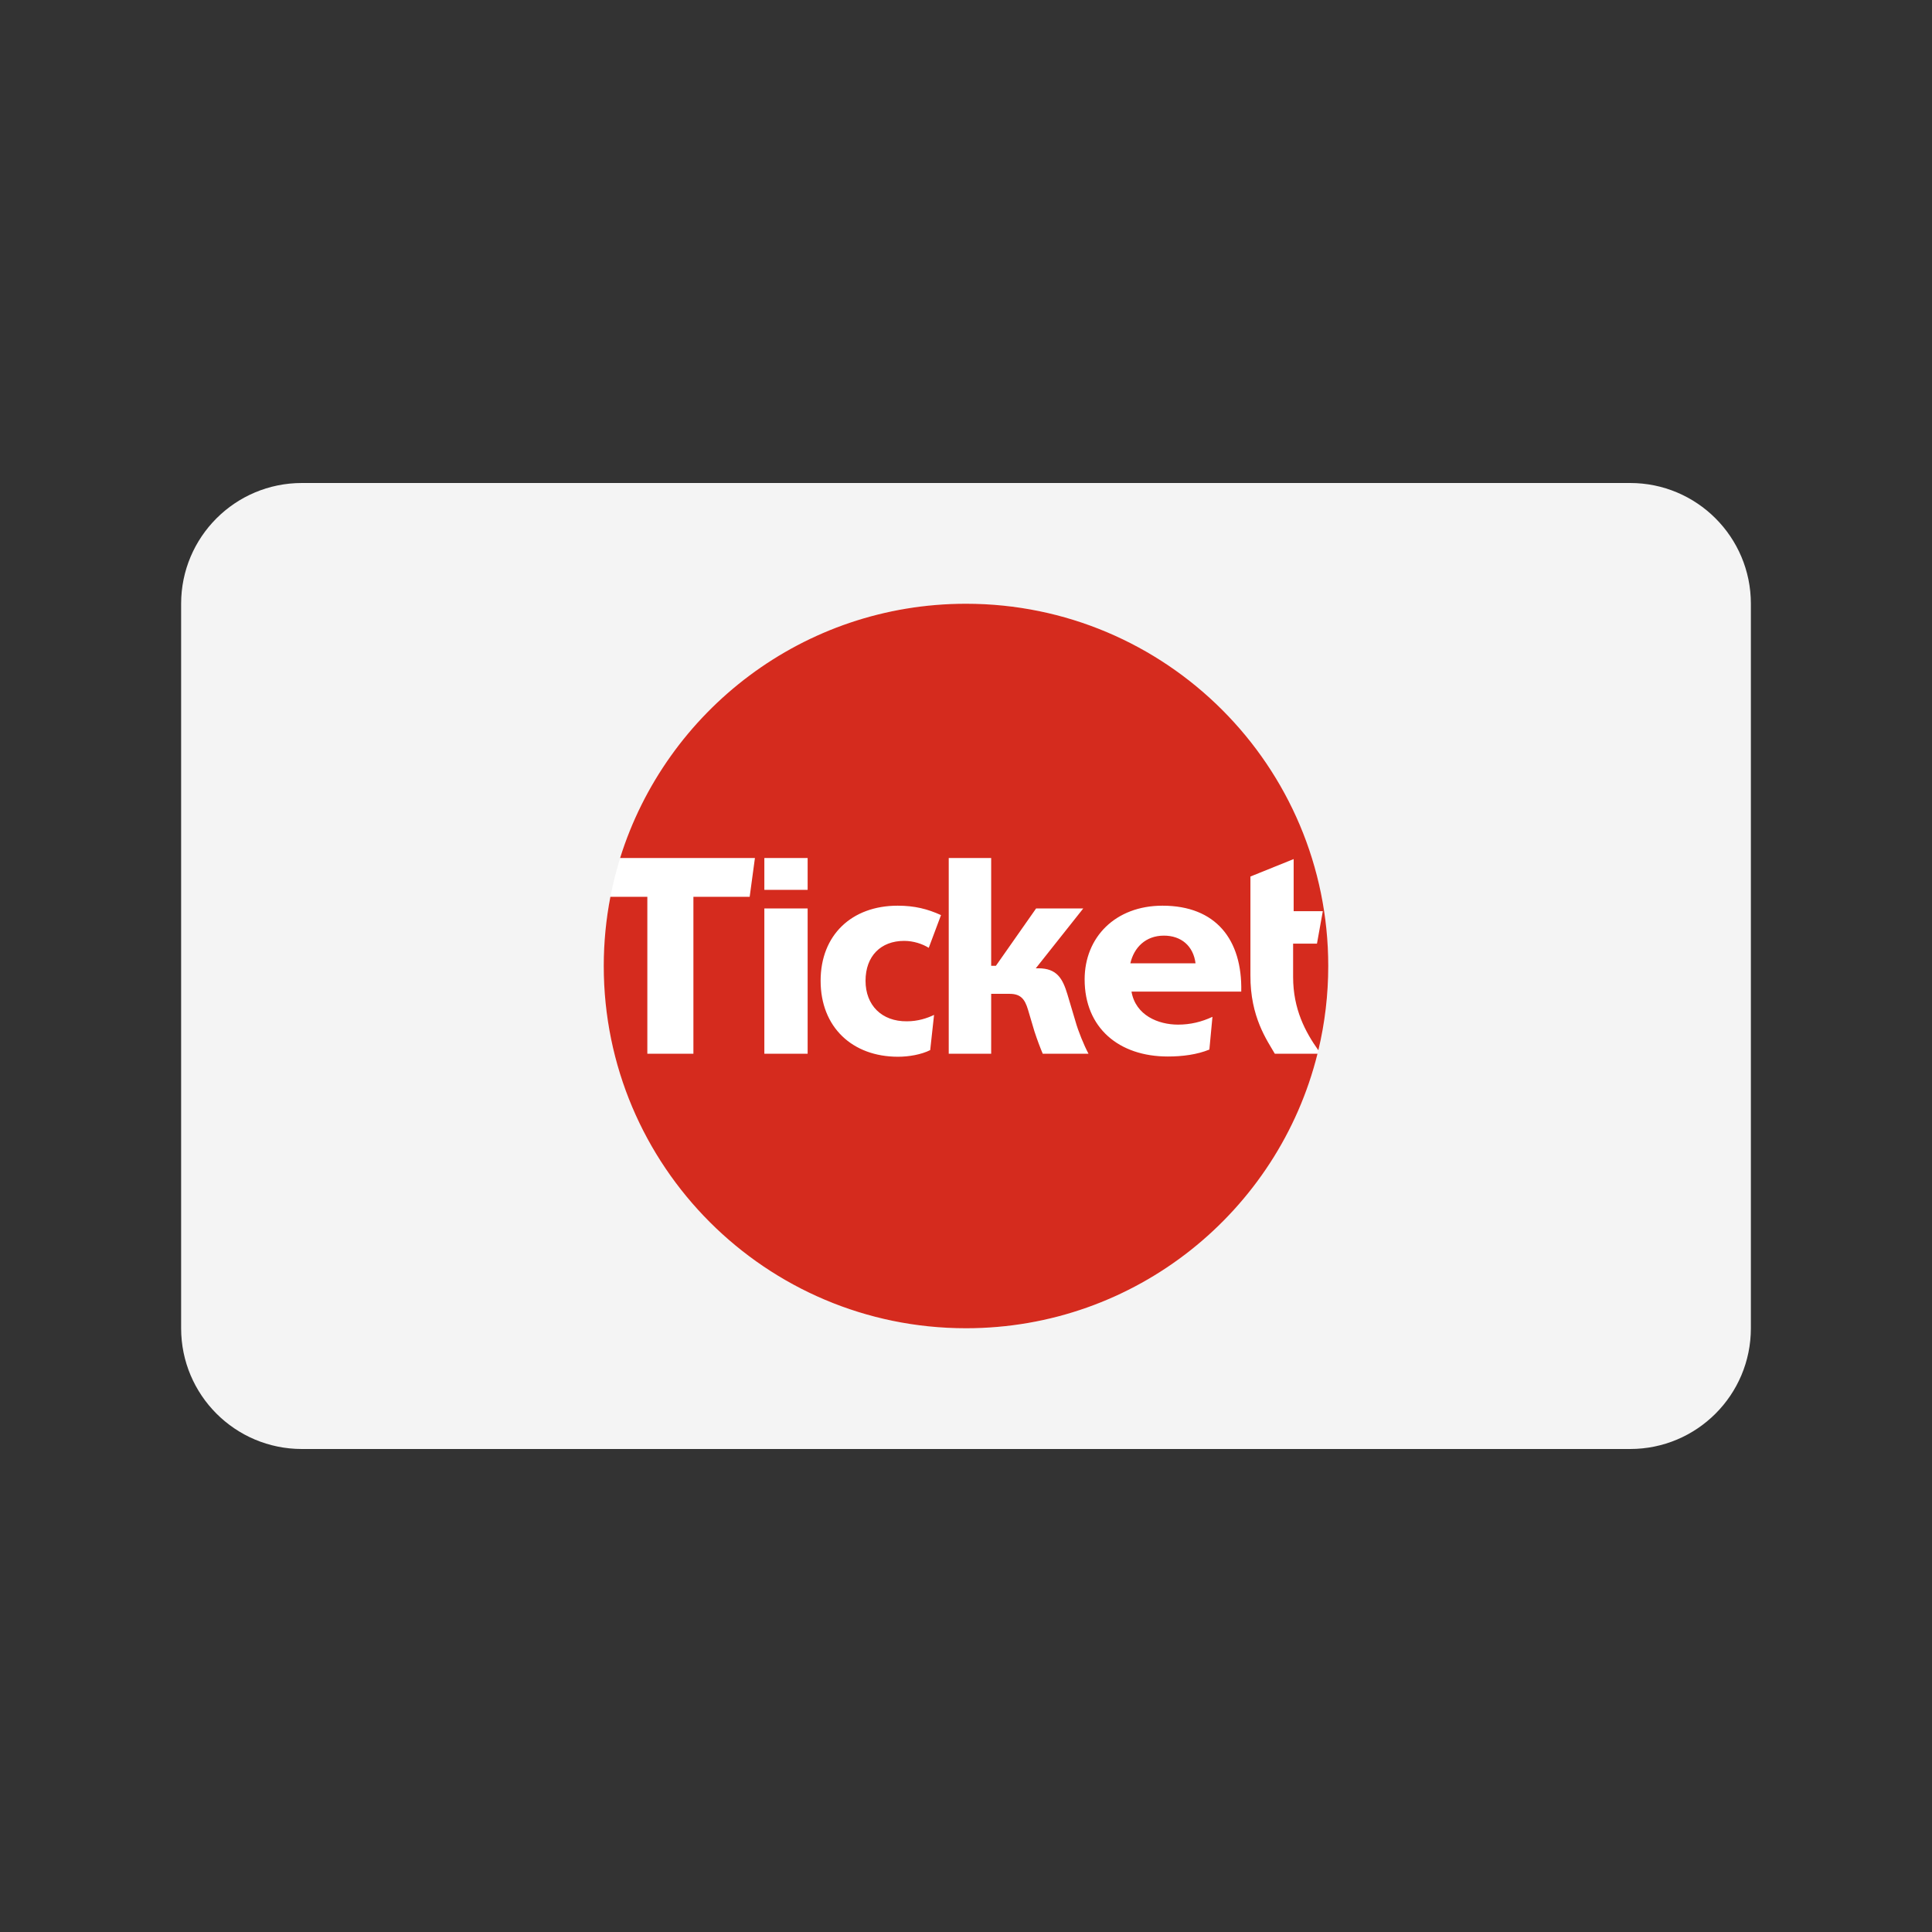
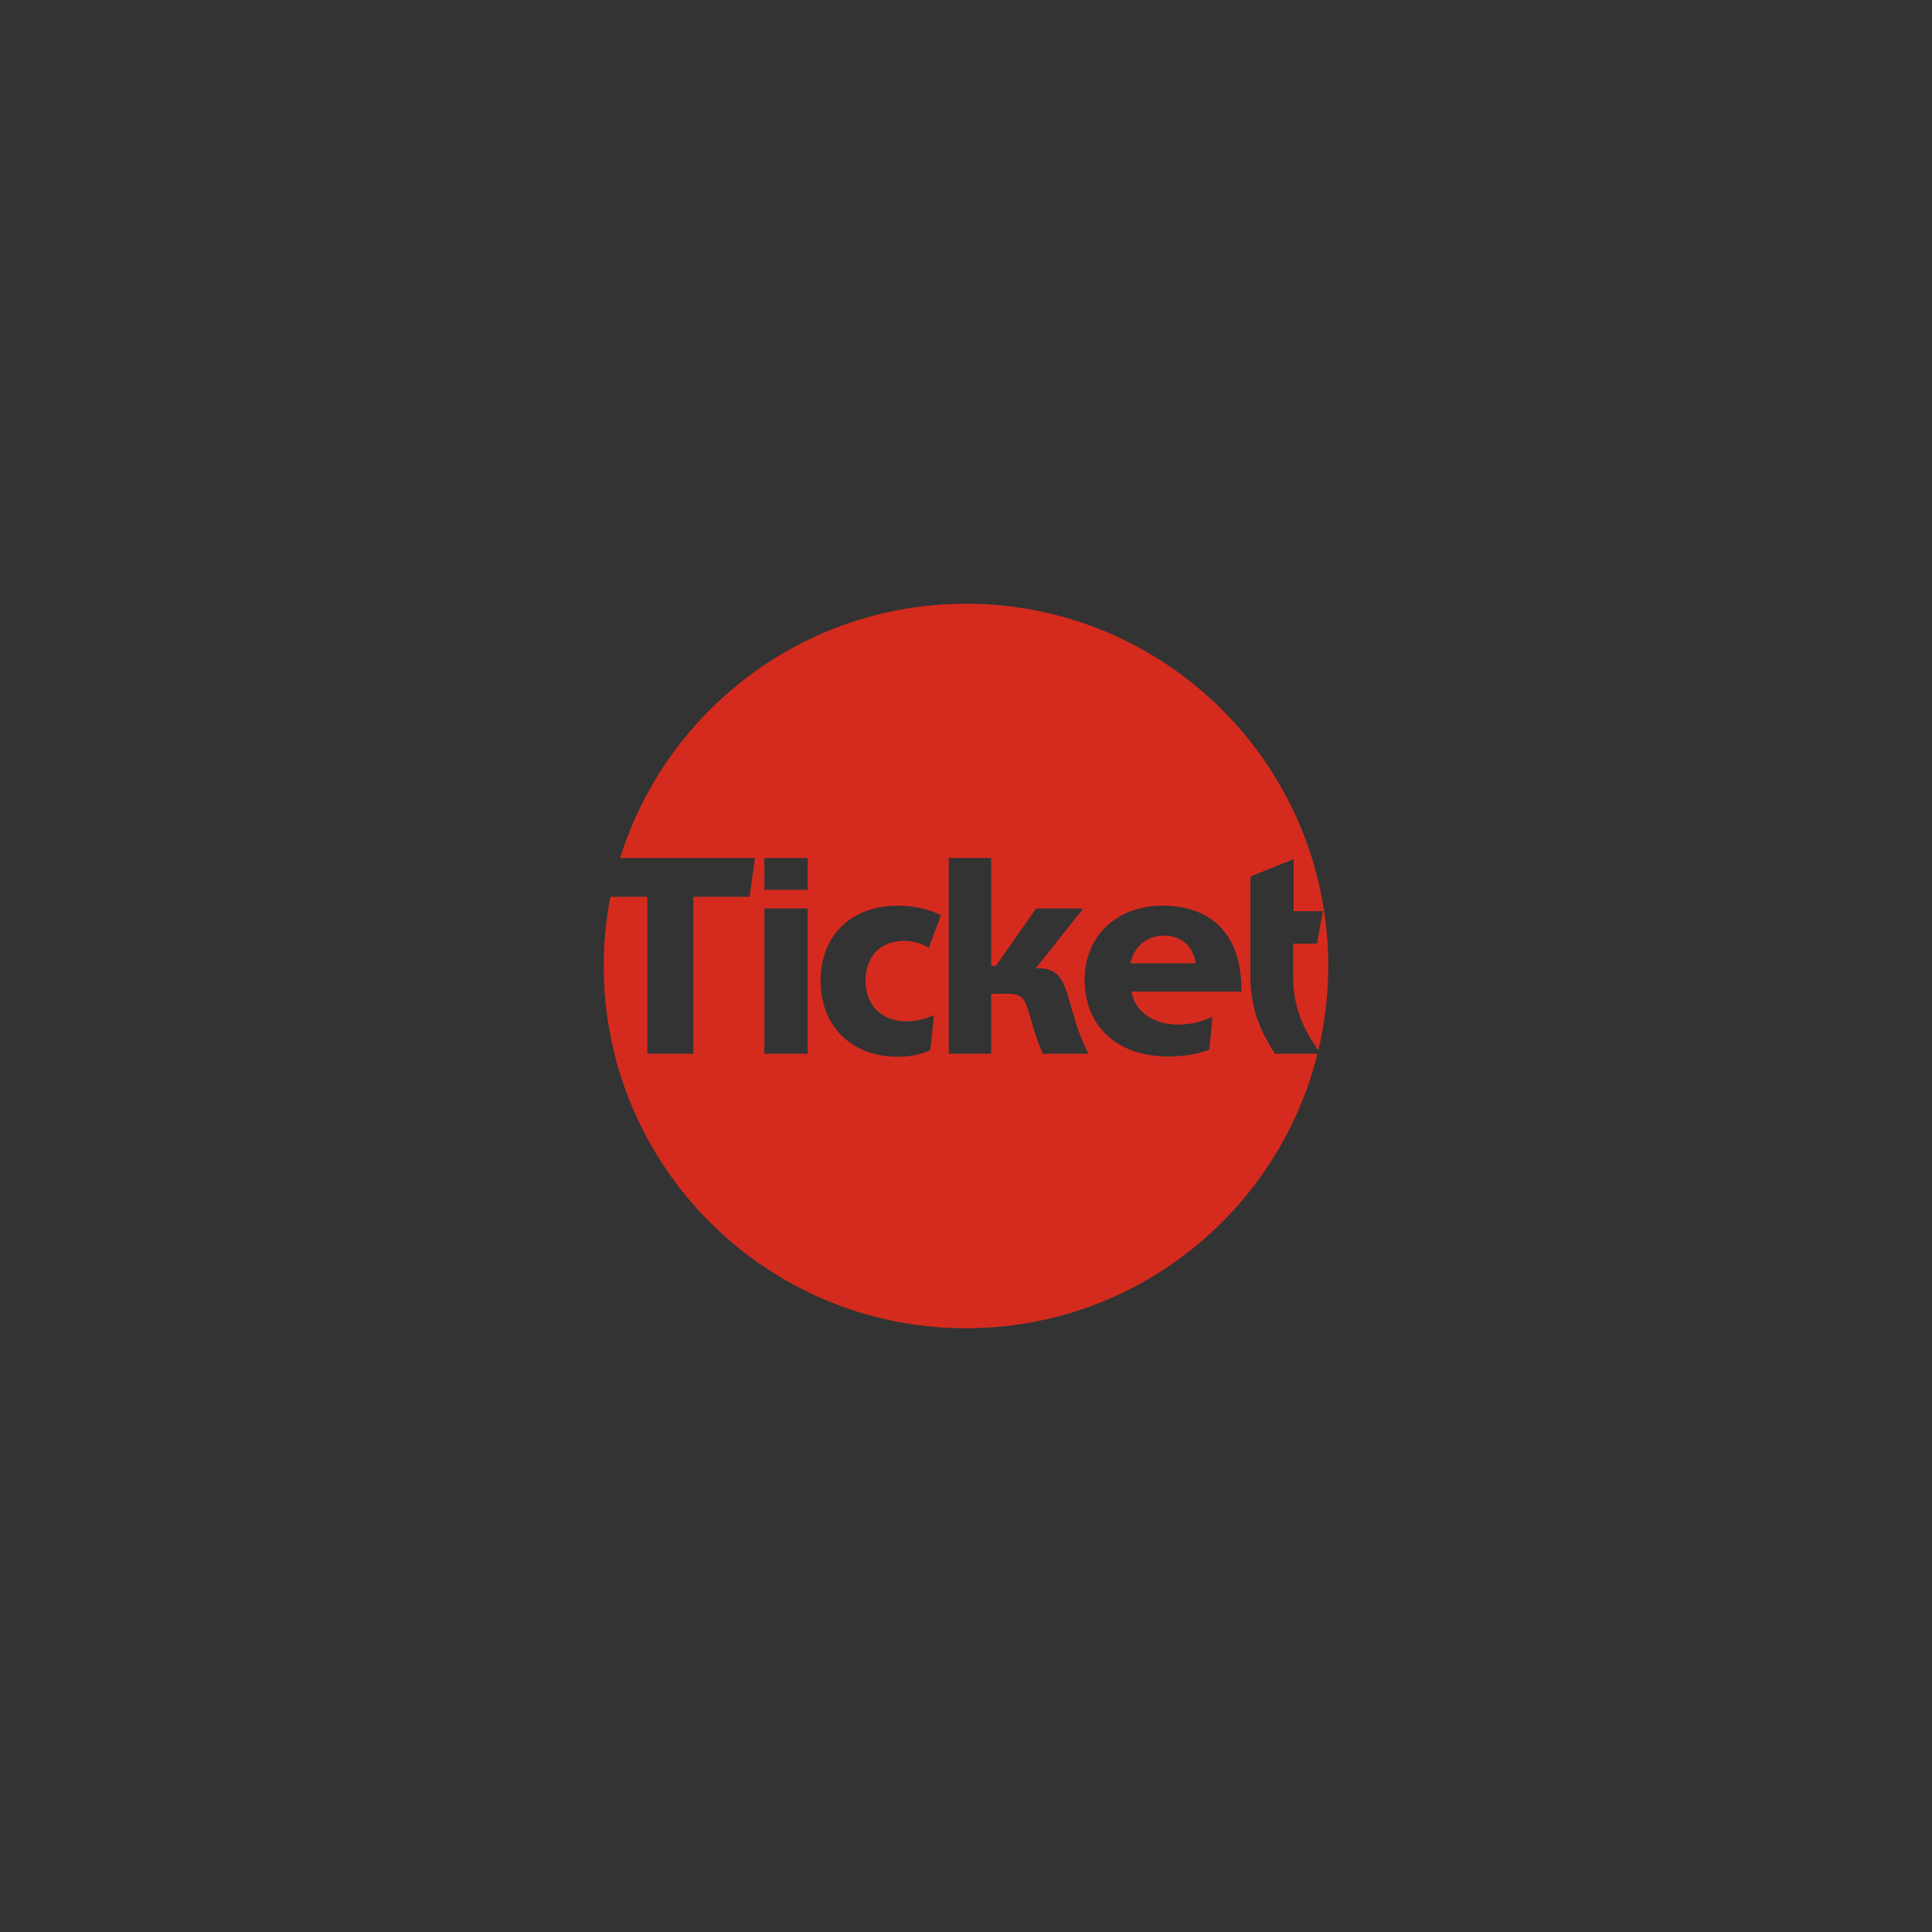
<svg xmlns="http://www.w3.org/2000/svg" width="32" height="32" viewBox="0 0 32 32" fill="none">
  <rect x="0" y="0" width="32" height="32" fill="#333333" stroke="none" />
-   <path d="M27 8H5C3.895 8 3 8.895 3 10V22C3 23.105 3.895 24 5 24H27C28.105 24 29 23.105 29 22V10C29 8.895 28.105 8 27 8Z" fill="#F4F4F4" />
-   <path d="M16 22C19.313 22 21.999 19.314 21.999 16C21.999 12.686 19.313 10 16 10C12.687 10 10.001 12.686 10.001 16C10.001 19.314 12.687 22 16 22Z" fill="white" />
-   <path fill-rule="evenodd" clip-rule="evenodd" d="M20.559 16.424H18.741C18.81 16.819 19.186 16.971 19.512 16.971C19.719 16.971 19.903 16.925 20.082 16.842L20.031 17.384C19.829 17.467 19.586 17.499 19.342 17.499C18.534 17.499 17.965 17.026 17.965 16.222C17.965 15.524 18.474 15.001 19.255 15.001C20.137 15.001 20.578 15.561 20.559 16.424ZM17.271 17.453C17.234 17.366 17.179 17.223 17.133 17.081L17.028 16.727C16.973 16.539 16.899 16.461 16.72 16.461H16.417V17.453H15.714V14.211H16.417V15.997H16.495L17.161 15.047H17.942L17.156 16.038H17.198C17.51 16.038 17.602 16.213 17.68 16.47L17.813 16.916C17.859 17.081 17.955 17.315 18.029 17.453H17.271ZM15.021 16.916C15.204 16.916 15.356 16.865 15.471 16.81L15.407 17.393C15.26 17.467 15.053 17.503 14.874 17.503C14.116 17.503 13.592 17.012 13.592 16.245C13.592 15.487 14.107 15.001 14.869 15.001C15.149 15.001 15.365 15.056 15.586 15.157L15.383 15.699C15.278 15.634 15.131 15.584 14.975 15.584C14.589 15.584 14.336 15.836 14.336 16.245C14.336 16.649 14.603 16.92 15.021 16.916ZM12.66 14.739H13.377V14.211H12.66V14.739ZM12.66 17.453H13.377V15.047H12.66V17.453ZM20.711 16.153V14.518L21.427 14.229V15.092H21.91L21.813 15.63H21.418V16.181C21.418 16.716 21.621 17.093 21.836 17.396C21.943 16.948 22 16.48 22 16C22 12.686 19.314 10 16 10C13.309 10 11.033 11.771 10.271 14.211H12.504L12.417 14.854H11.485V17.453H10.722V14.854H10.11C10.038 15.225 10 15.608 10 16C10 19.314 12.686 22 16 22C18.812 22 21.173 20.064 21.822 17.453H21.115C20.991 17.237 20.706 16.847 20.711 16.153ZM19.278 15.497C18.975 15.497 18.782 15.694 18.722 15.956H19.802C19.765 15.666 19.563 15.497 19.278 15.497Z" fill="#D52B1E" />
+   <path fill-rule="evenodd" clip-rule="evenodd" d="M20.559 16.424H18.741C18.81 16.819 19.186 16.971 19.512 16.971C19.719 16.971 19.903 16.925 20.082 16.842L20.031 17.384C19.829 17.467 19.586 17.499 19.342 17.499C18.534 17.499 17.965 17.026 17.965 16.222C17.965 15.524 18.474 15.001 19.255 15.001C20.137 15.001 20.578 15.561 20.559 16.424ZM17.271 17.453C17.234 17.366 17.179 17.223 17.133 17.081L17.028 16.727C16.973 16.539 16.899 16.461 16.72 16.461H16.417V17.453H15.714V14.211H16.417V15.997H16.495L17.161 15.047H17.942L17.156 16.038H17.198C17.51 16.038 17.602 16.213 17.68 16.47L17.813 16.916C17.859 17.081 17.955 17.315 18.029 17.453H17.271M15.021 16.916C15.204 16.916 15.356 16.865 15.471 16.81L15.407 17.393C15.26 17.467 15.053 17.503 14.874 17.503C14.116 17.503 13.592 17.012 13.592 16.245C13.592 15.487 14.107 15.001 14.869 15.001C15.149 15.001 15.365 15.056 15.586 15.157L15.383 15.699C15.278 15.634 15.131 15.584 14.975 15.584C14.589 15.584 14.336 15.836 14.336 16.245C14.336 16.649 14.603 16.92 15.021 16.916ZM12.66 14.739H13.377V14.211H12.66V14.739ZM12.66 17.453H13.377V15.047H12.66V17.453ZM20.711 16.153V14.518L21.427 14.229V15.092H21.91L21.813 15.63H21.418V16.181C21.418 16.716 21.621 17.093 21.836 17.396C21.943 16.948 22 16.48 22 16C22 12.686 19.314 10 16 10C13.309 10 11.033 11.771 10.271 14.211H12.504L12.417 14.854H11.485V17.453H10.722V14.854H10.11C10.038 15.225 10 15.608 10 16C10 19.314 12.686 22 16 22C18.812 22 21.173 20.064 21.822 17.453H21.115C20.991 17.237 20.706 16.847 20.711 16.153ZM19.278 15.497C18.975 15.497 18.782 15.694 18.722 15.956H19.802C19.765 15.666 19.563 15.497 19.278 15.497Z" fill="#D52B1E" />
</svg>